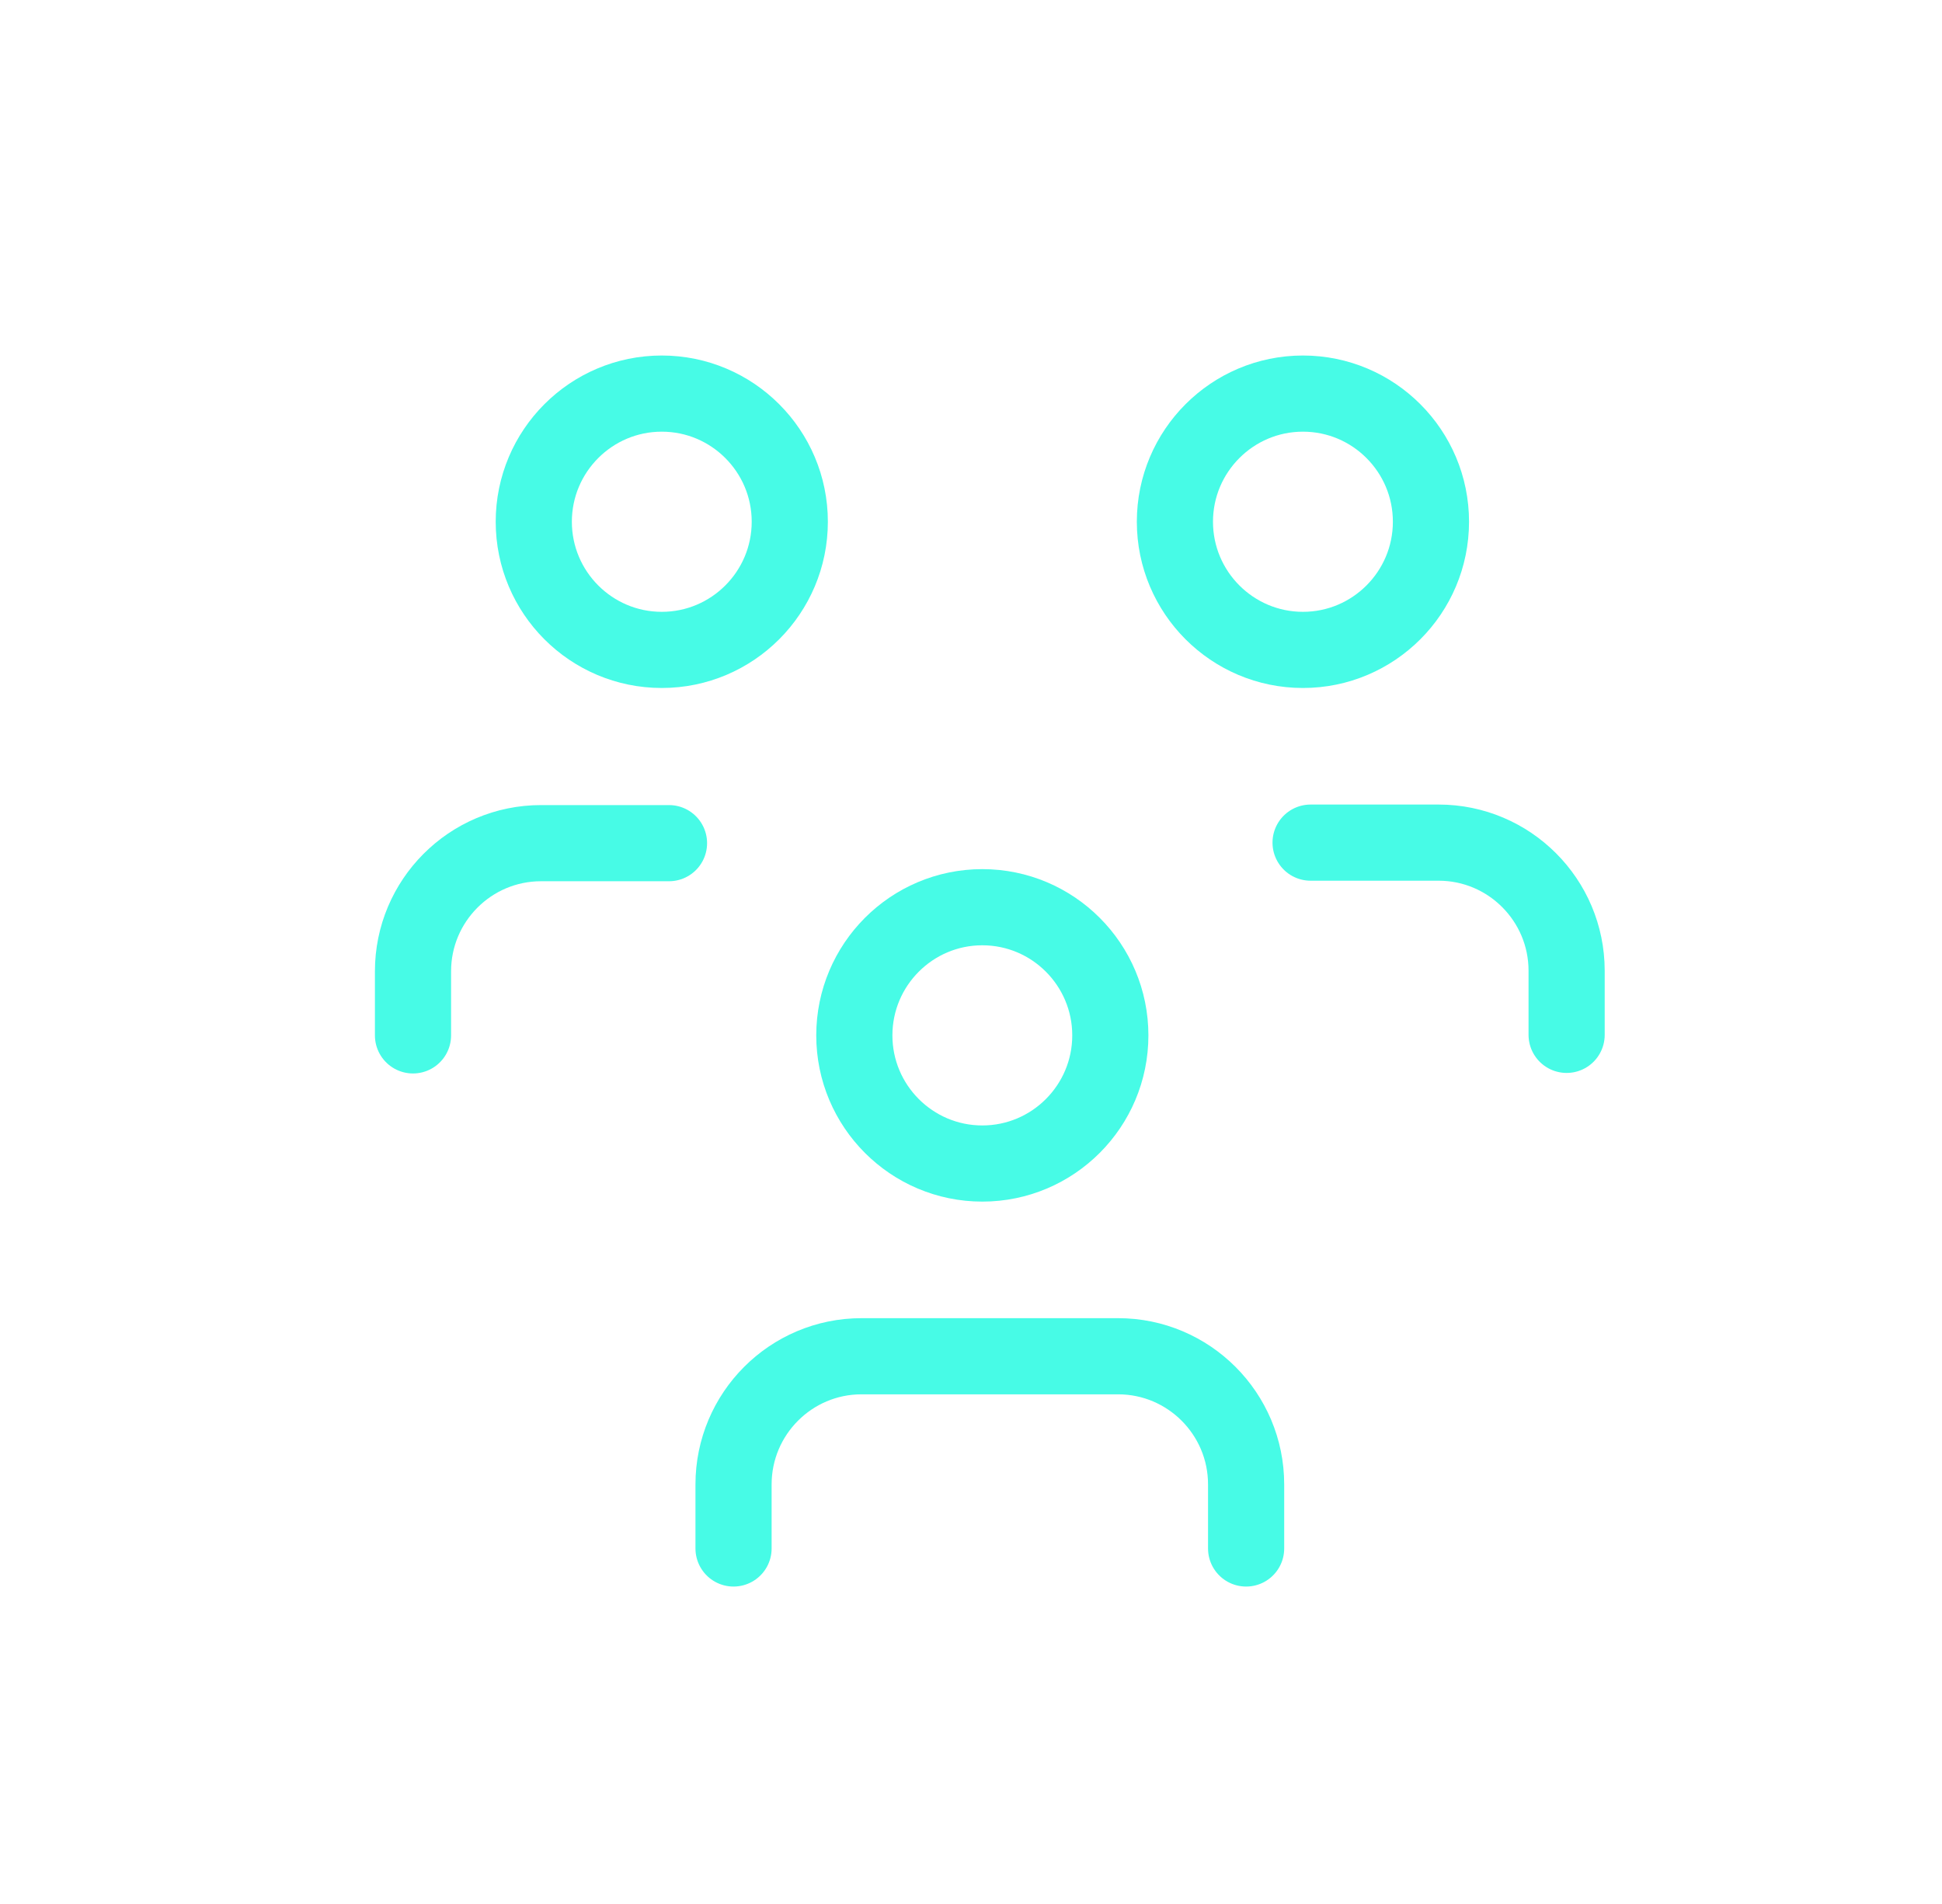
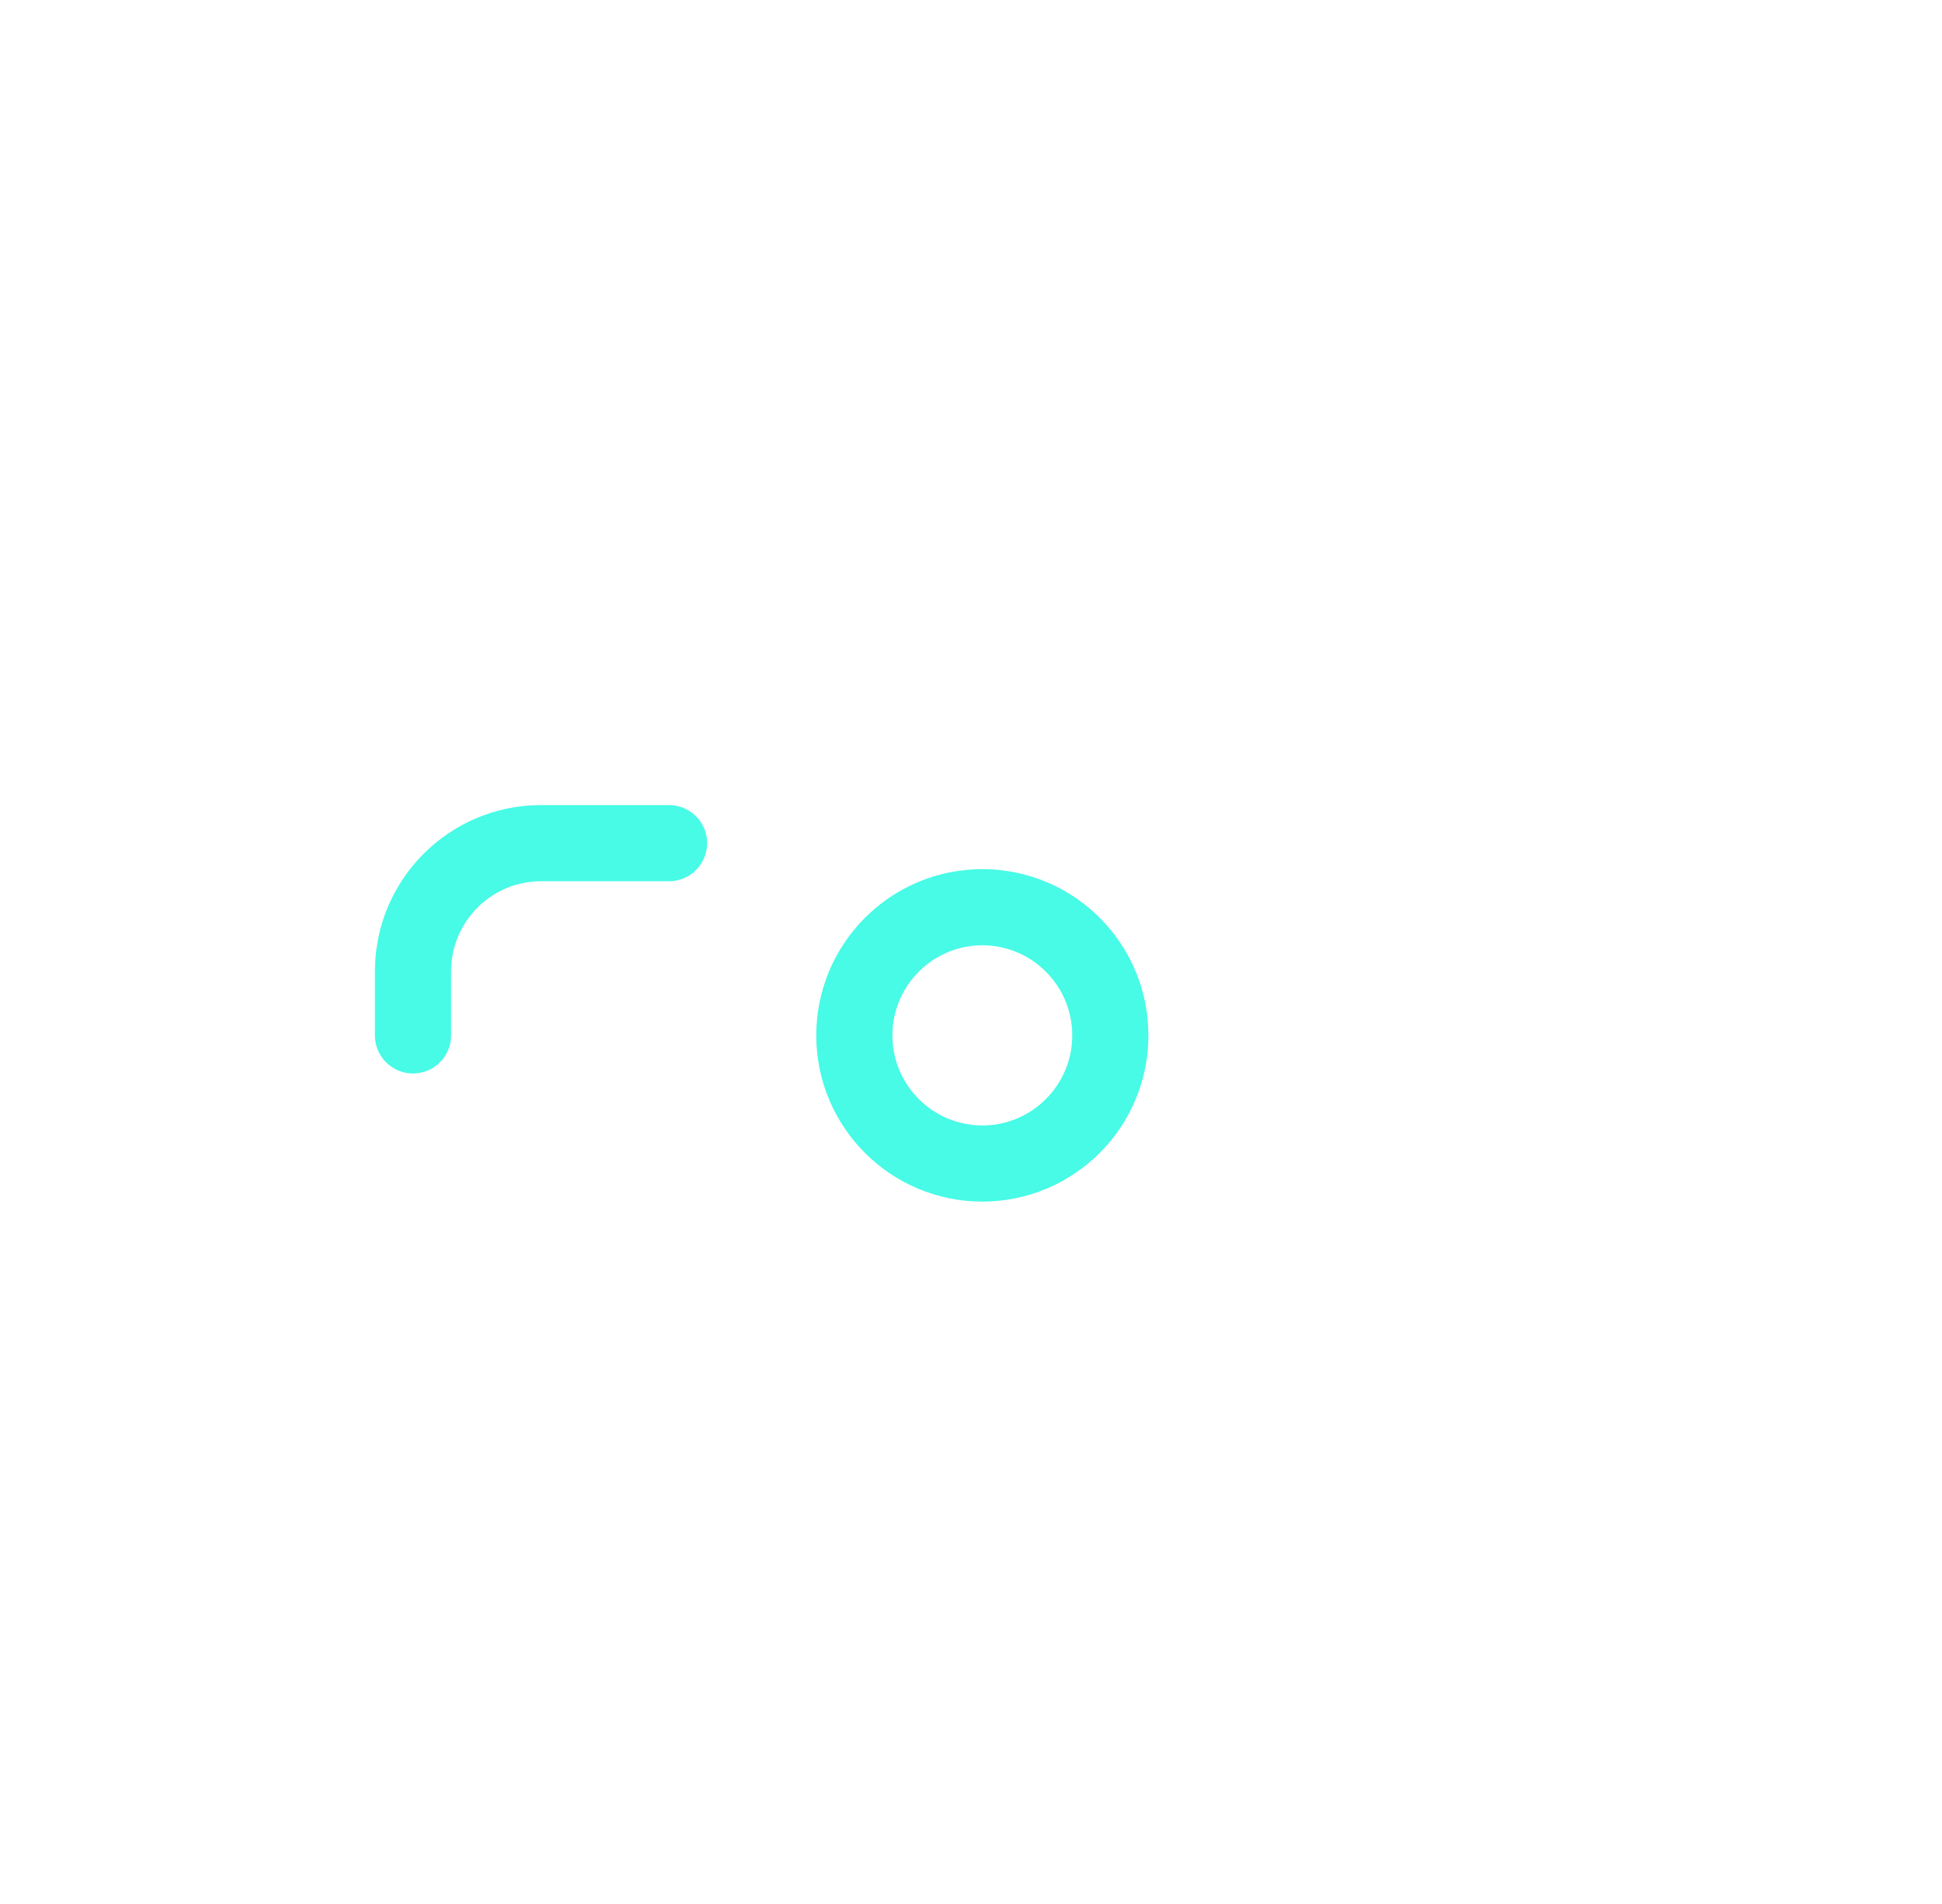
<svg xmlns="http://www.w3.org/2000/svg" width="51" height="50" viewBox="0 0 51 50" fill="none">
  <g clip-path="url(#clip0_3151_831)">
-     <path d="M22.436 27.19C22.436 29.046 23.942 30.555 25.797 30.555C27.653 30.555 29.159 29.046 29.159 27.19C29.159 25.333 27.653 23.824 25.797 23.824C23.942 23.824 22.436 25.333 22.436 27.19Z" stroke="#47FBE6" stroke-width="2" stroke-linecap="round" stroke-linejoin="round" />
-     <path d="M19.264 40.664V38.982C19.264 37.125 20.77 35.616 22.625 35.616H29.363C31.218 35.616 32.725 37.125 32.725 38.982V40.664" stroke="#47FBE6" stroke-width="2" stroke-linecap="round" stroke-linejoin="round" />
-     <path d="M30.855 13.701C30.855 15.558 32.362 17.067 34.217 17.067C36.073 17.067 37.579 15.558 37.579 13.701C37.579 11.845 36.073 10.336 34.217 10.336C32.362 10.336 30.855 11.845 30.855 13.701Z" stroke="#47FBE6" stroke-width="2" stroke-linecap="round" stroke-linejoin="round" />
-     <path d="M34.418 22.128H37.78C39.636 22.128 41.142 23.637 41.142 25.493V27.176" stroke="#47FBE6" stroke-width="2" stroke-linecap="round" stroke-linejoin="round" />
-     <path d="M14.018 13.701C14.018 15.558 15.524 17.067 17.379 17.067C19.235 17.067 20.741 15.558 20.741 13.701C20.741 11.845 19.235 10.336 17.379 10.336C15.524 10.336 14.018 11.845 14.018 13.701Z" stroke="#47FBE6" stroke-width="2" stroke-linecap="round" stroke-linejoin="round" />
+     <path d="M22.436 27.19C22.436 29.046 23.942 30.555 25.797 30.555C27.653 30.555 29.159 29.046 29.159 27.19C29.159 25.333 27.653 23.824 25.797 23.824C23.942 23.824 22.436 25.333 22.436 27.19" stroke="#47FBE6" stroke-width="2" stroke-linecap="round" stroke-linejoin="round" />
    <path d="M10.846 27.19V25.507C10.846 23.651 12.352 22.142 14.208 22.142H17.569" stroke="#47FBE6" stroke-width="2" stroke-linecap="round" stroke-linejoin="round" />
  </g>
  <defs>
    <clipPath id="clip0_3151_831">
      <rect width="33" height="33" fill="white" transform="translate(9.5 9)" />
    </clipPath>
  </defs>
</svg>